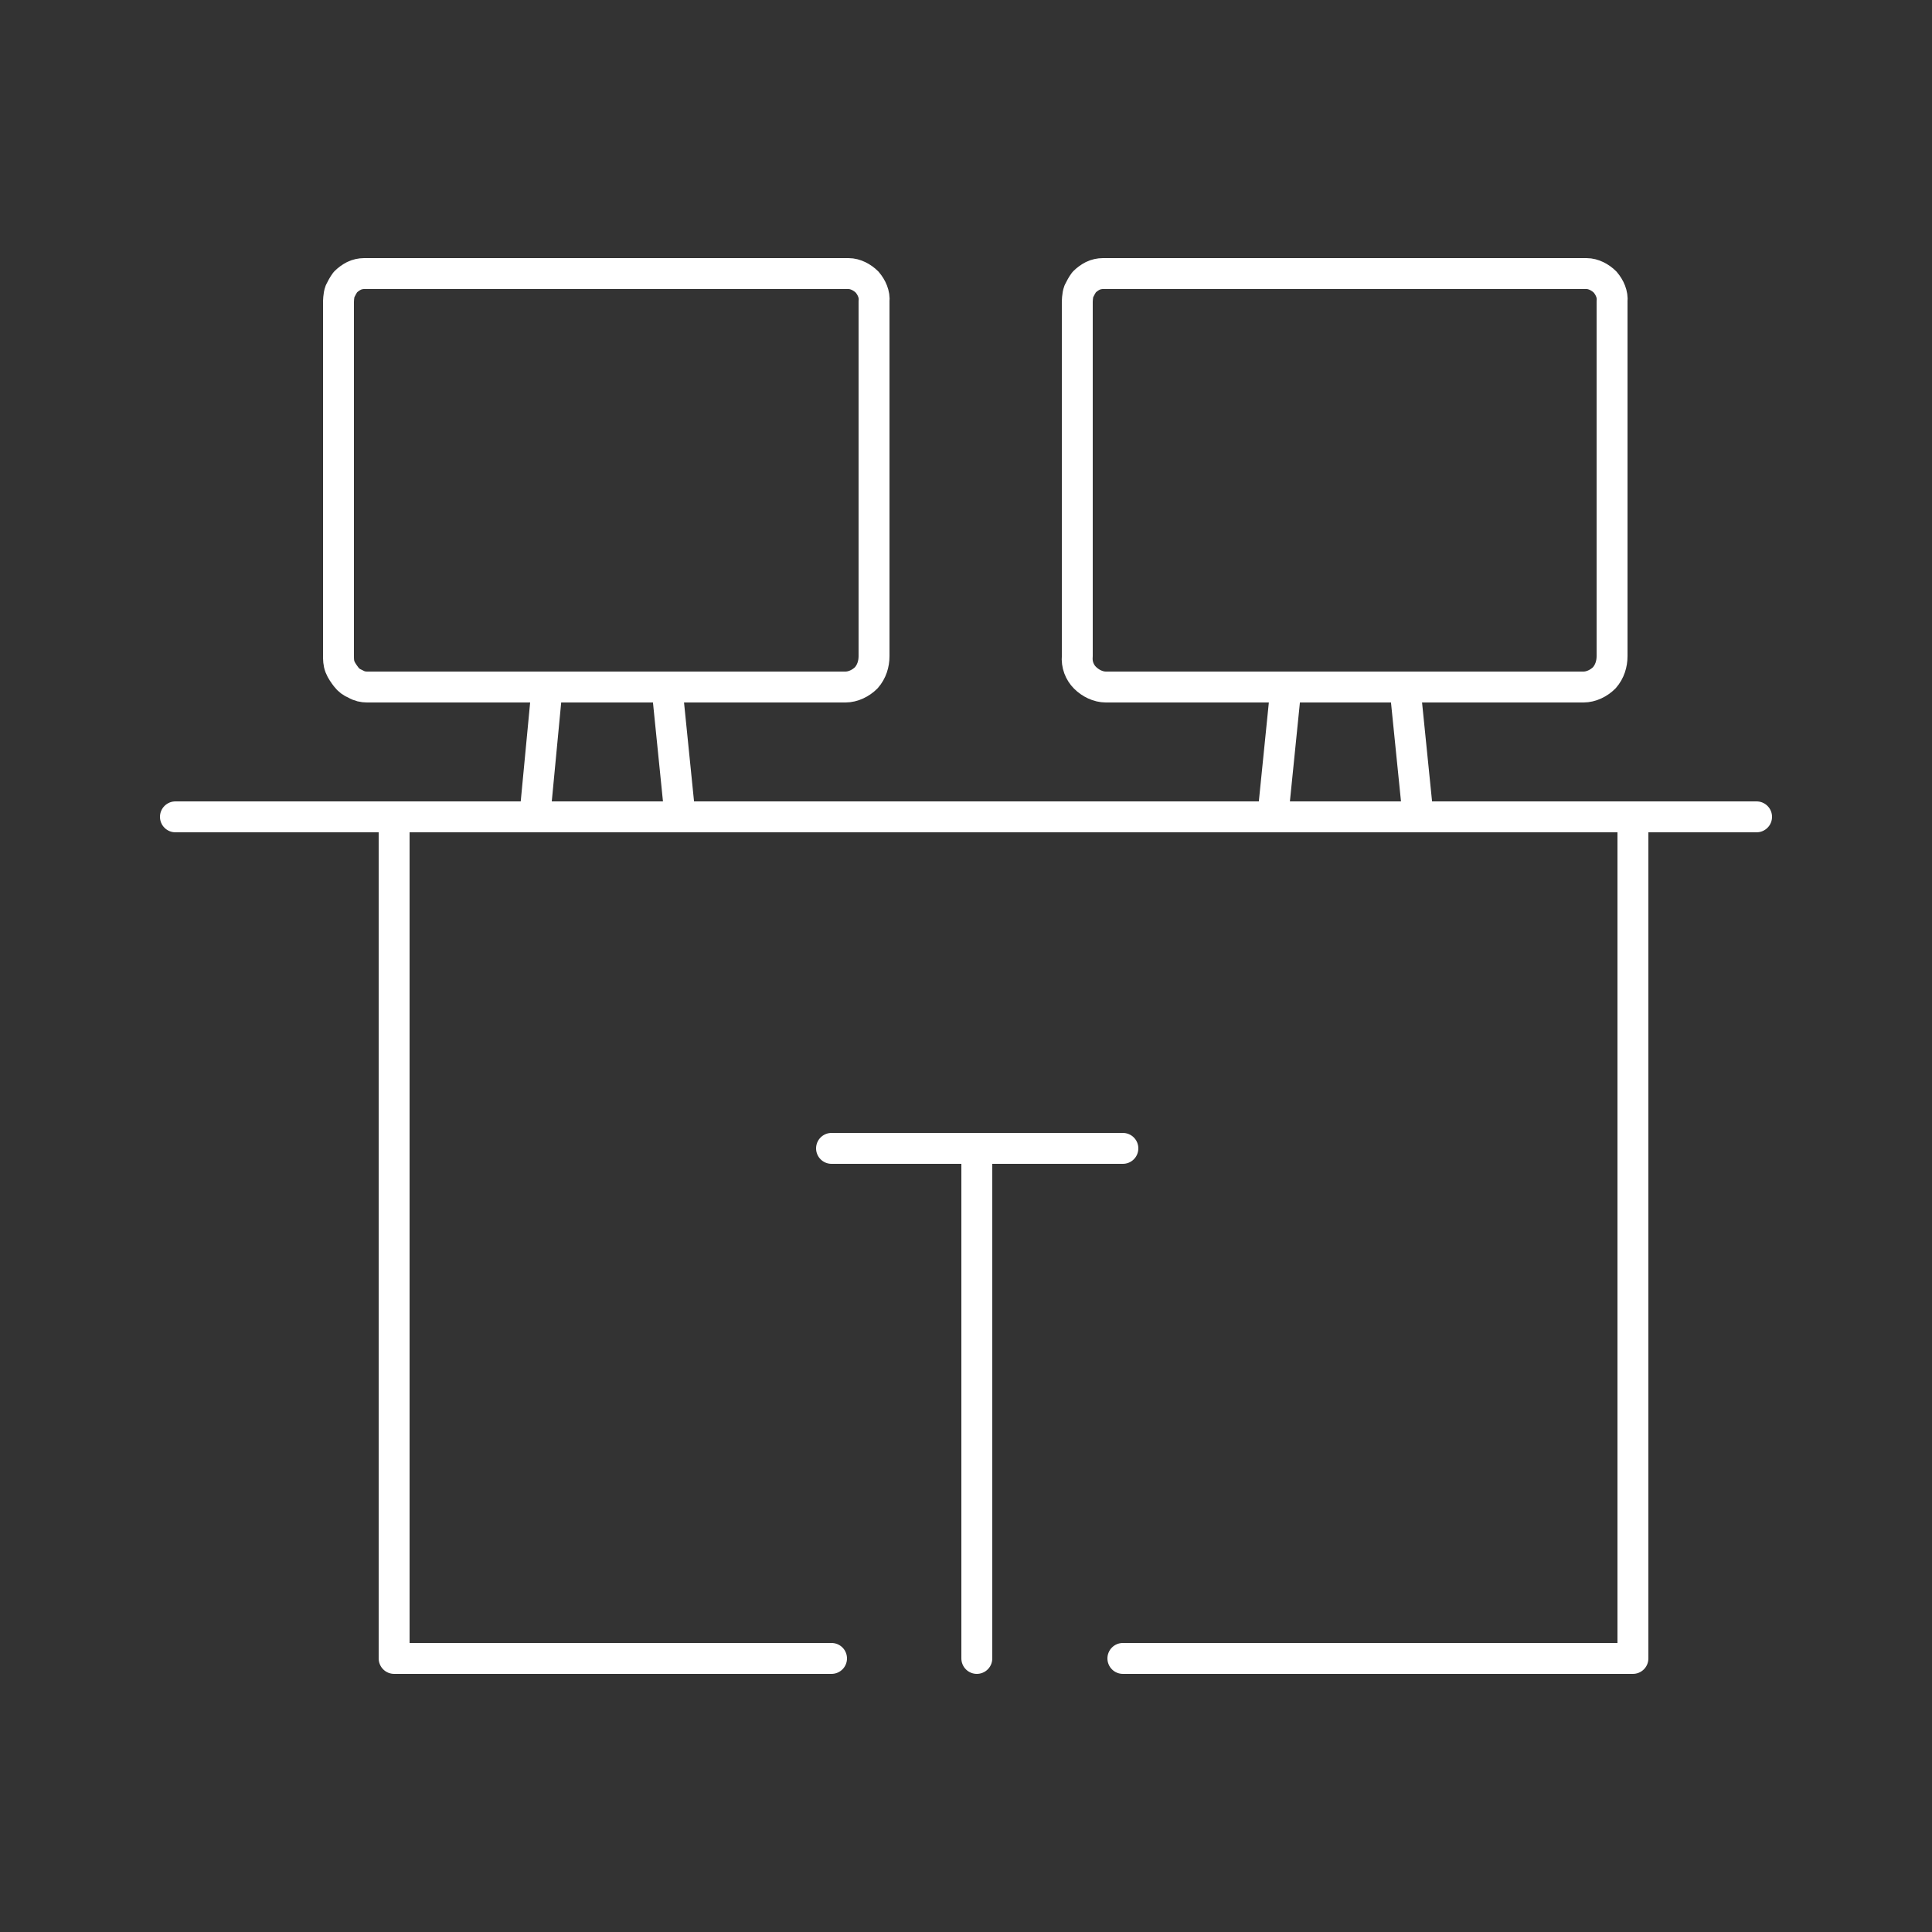
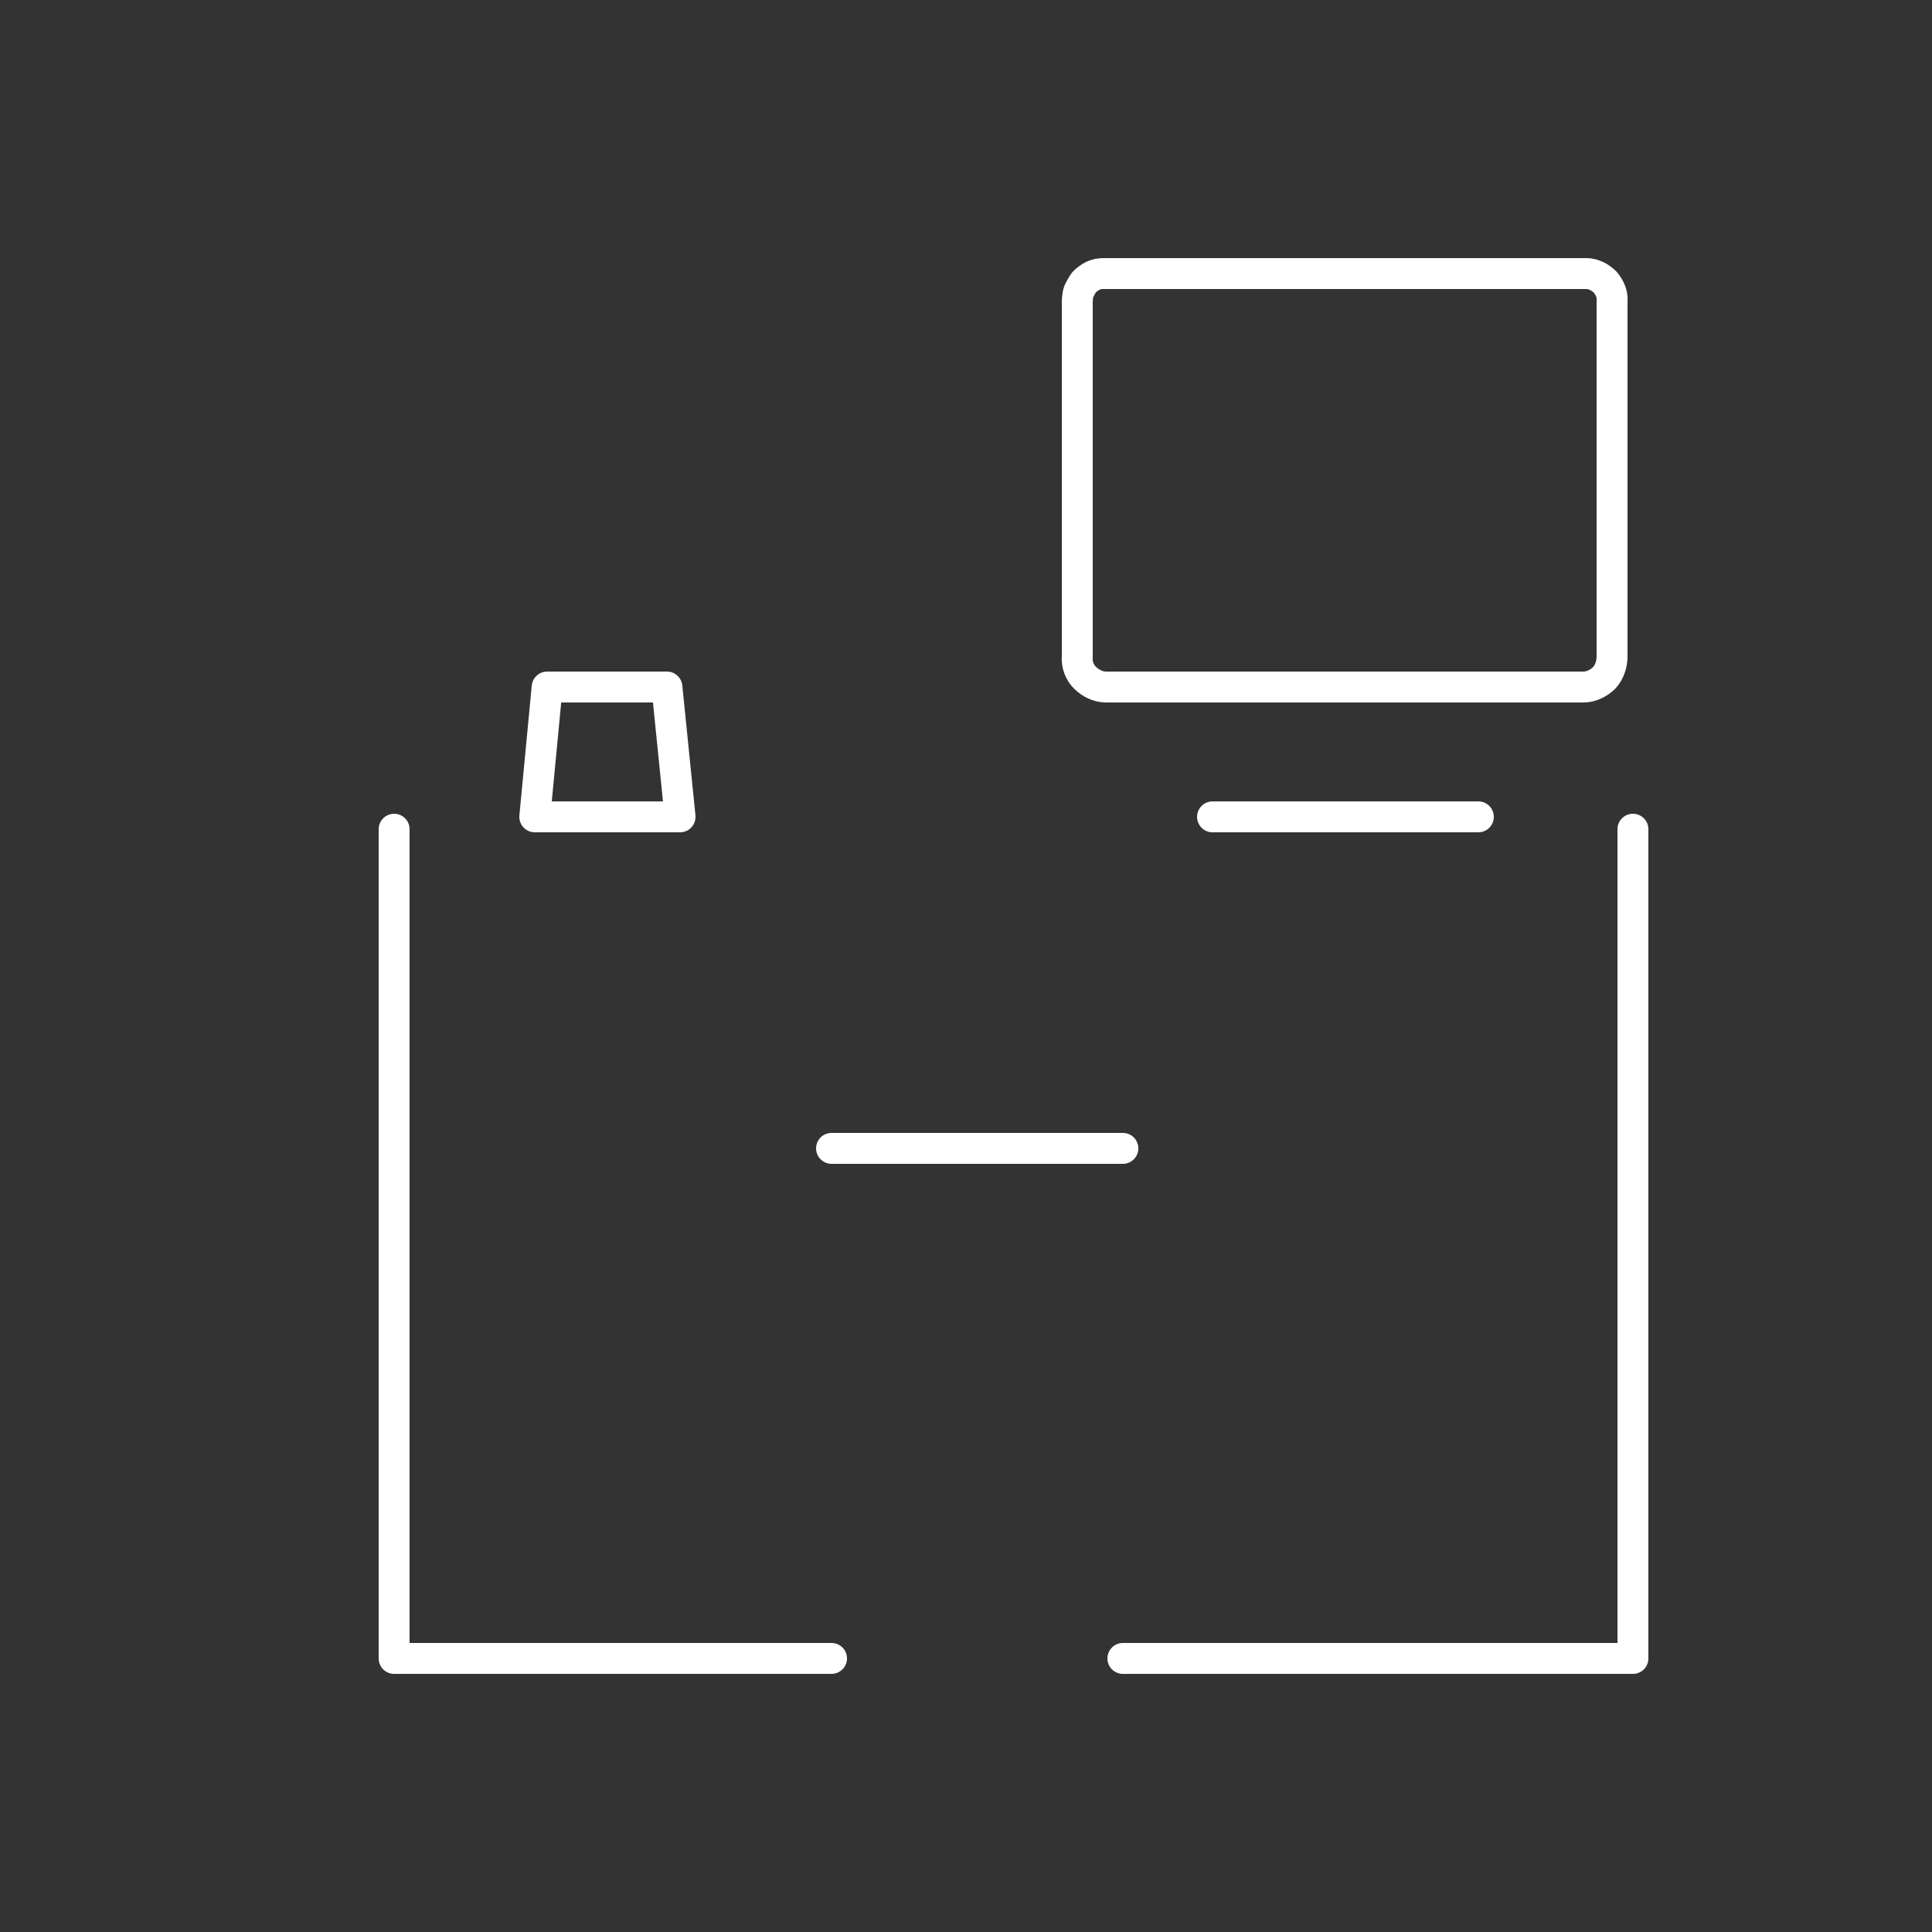
<svg xmlns="http://www.w3.org/2000/svg" id="a" width="25" height="25" viewBox="0 0 25 25">
  <rect x="0" y="0" width="25" height="25" fill="#333333" stroke="none" />
  <defs>
    <style>.d{fill:none;stroke:#fff;stroke-linecap:round;stroke-linejoin:round;stroke-width:.4px;}</style>
  </defs>
  <path class="d" d="m10.76,21.46h-5.66v-10.73" />
  <path class="d" d="m21.13,10.73v10.73h-6.6" />
-   <path class="d" d="m2.27,10.57h20.46" />
  <path class="d" d="m10.76,14.86h3.77" />
-   <path class="d" d="m12.64,21.46v-6.6" />
-   <path class="d" d="m10.43,3.54h.55c.09,0,.18.05.24.11.06.07.1.16.09.25v4.59c0,.1-.03.2-.1.28-.07.07-.17.12-.27.12h-6.19c-.05,0-.1-.01-.15-.04-.05-.02-.09-.05-.12-.09-.03-.04-.06-.08-.08-.13-.02-.05-.02-.1-.02-.15V3.91s0-.09.02-.14c.02-.04.04-.08.07-.12.03-.03.07-.06.11-.08.04-.02.09-.03.13-.03h5.71" />
  <path class="d" d="m8.8,10.57h-1.88l.16-1.68h1.55l.17,1.68Z" />
-   <path class="d" d="m6.14,10.57h3.43" />
  <path class="d" d="m19.98,3.54h.55c.09,0,.18.05.24.11.06.07.1.16.09.25v4.59c0,.1-.03.2-.1.28-.07.07-.17.12-.27.12h-6.18c-.1,0-.2-.05-.27-.12-.07-.07-.11-.17-.1-.28V3.91s0-.09.02-.14c.02-.04.04-.08.07-.12.03-.03.07-.06.11-.08s.09-.03.13-.03h5.7" />
-   <path class="d" d="m18.35,10.57h-1.88l.17-1.68h1.54l.17,1.68Z" />
  <path class="d" d="m15.69,10.57h3.44" />
</svg>